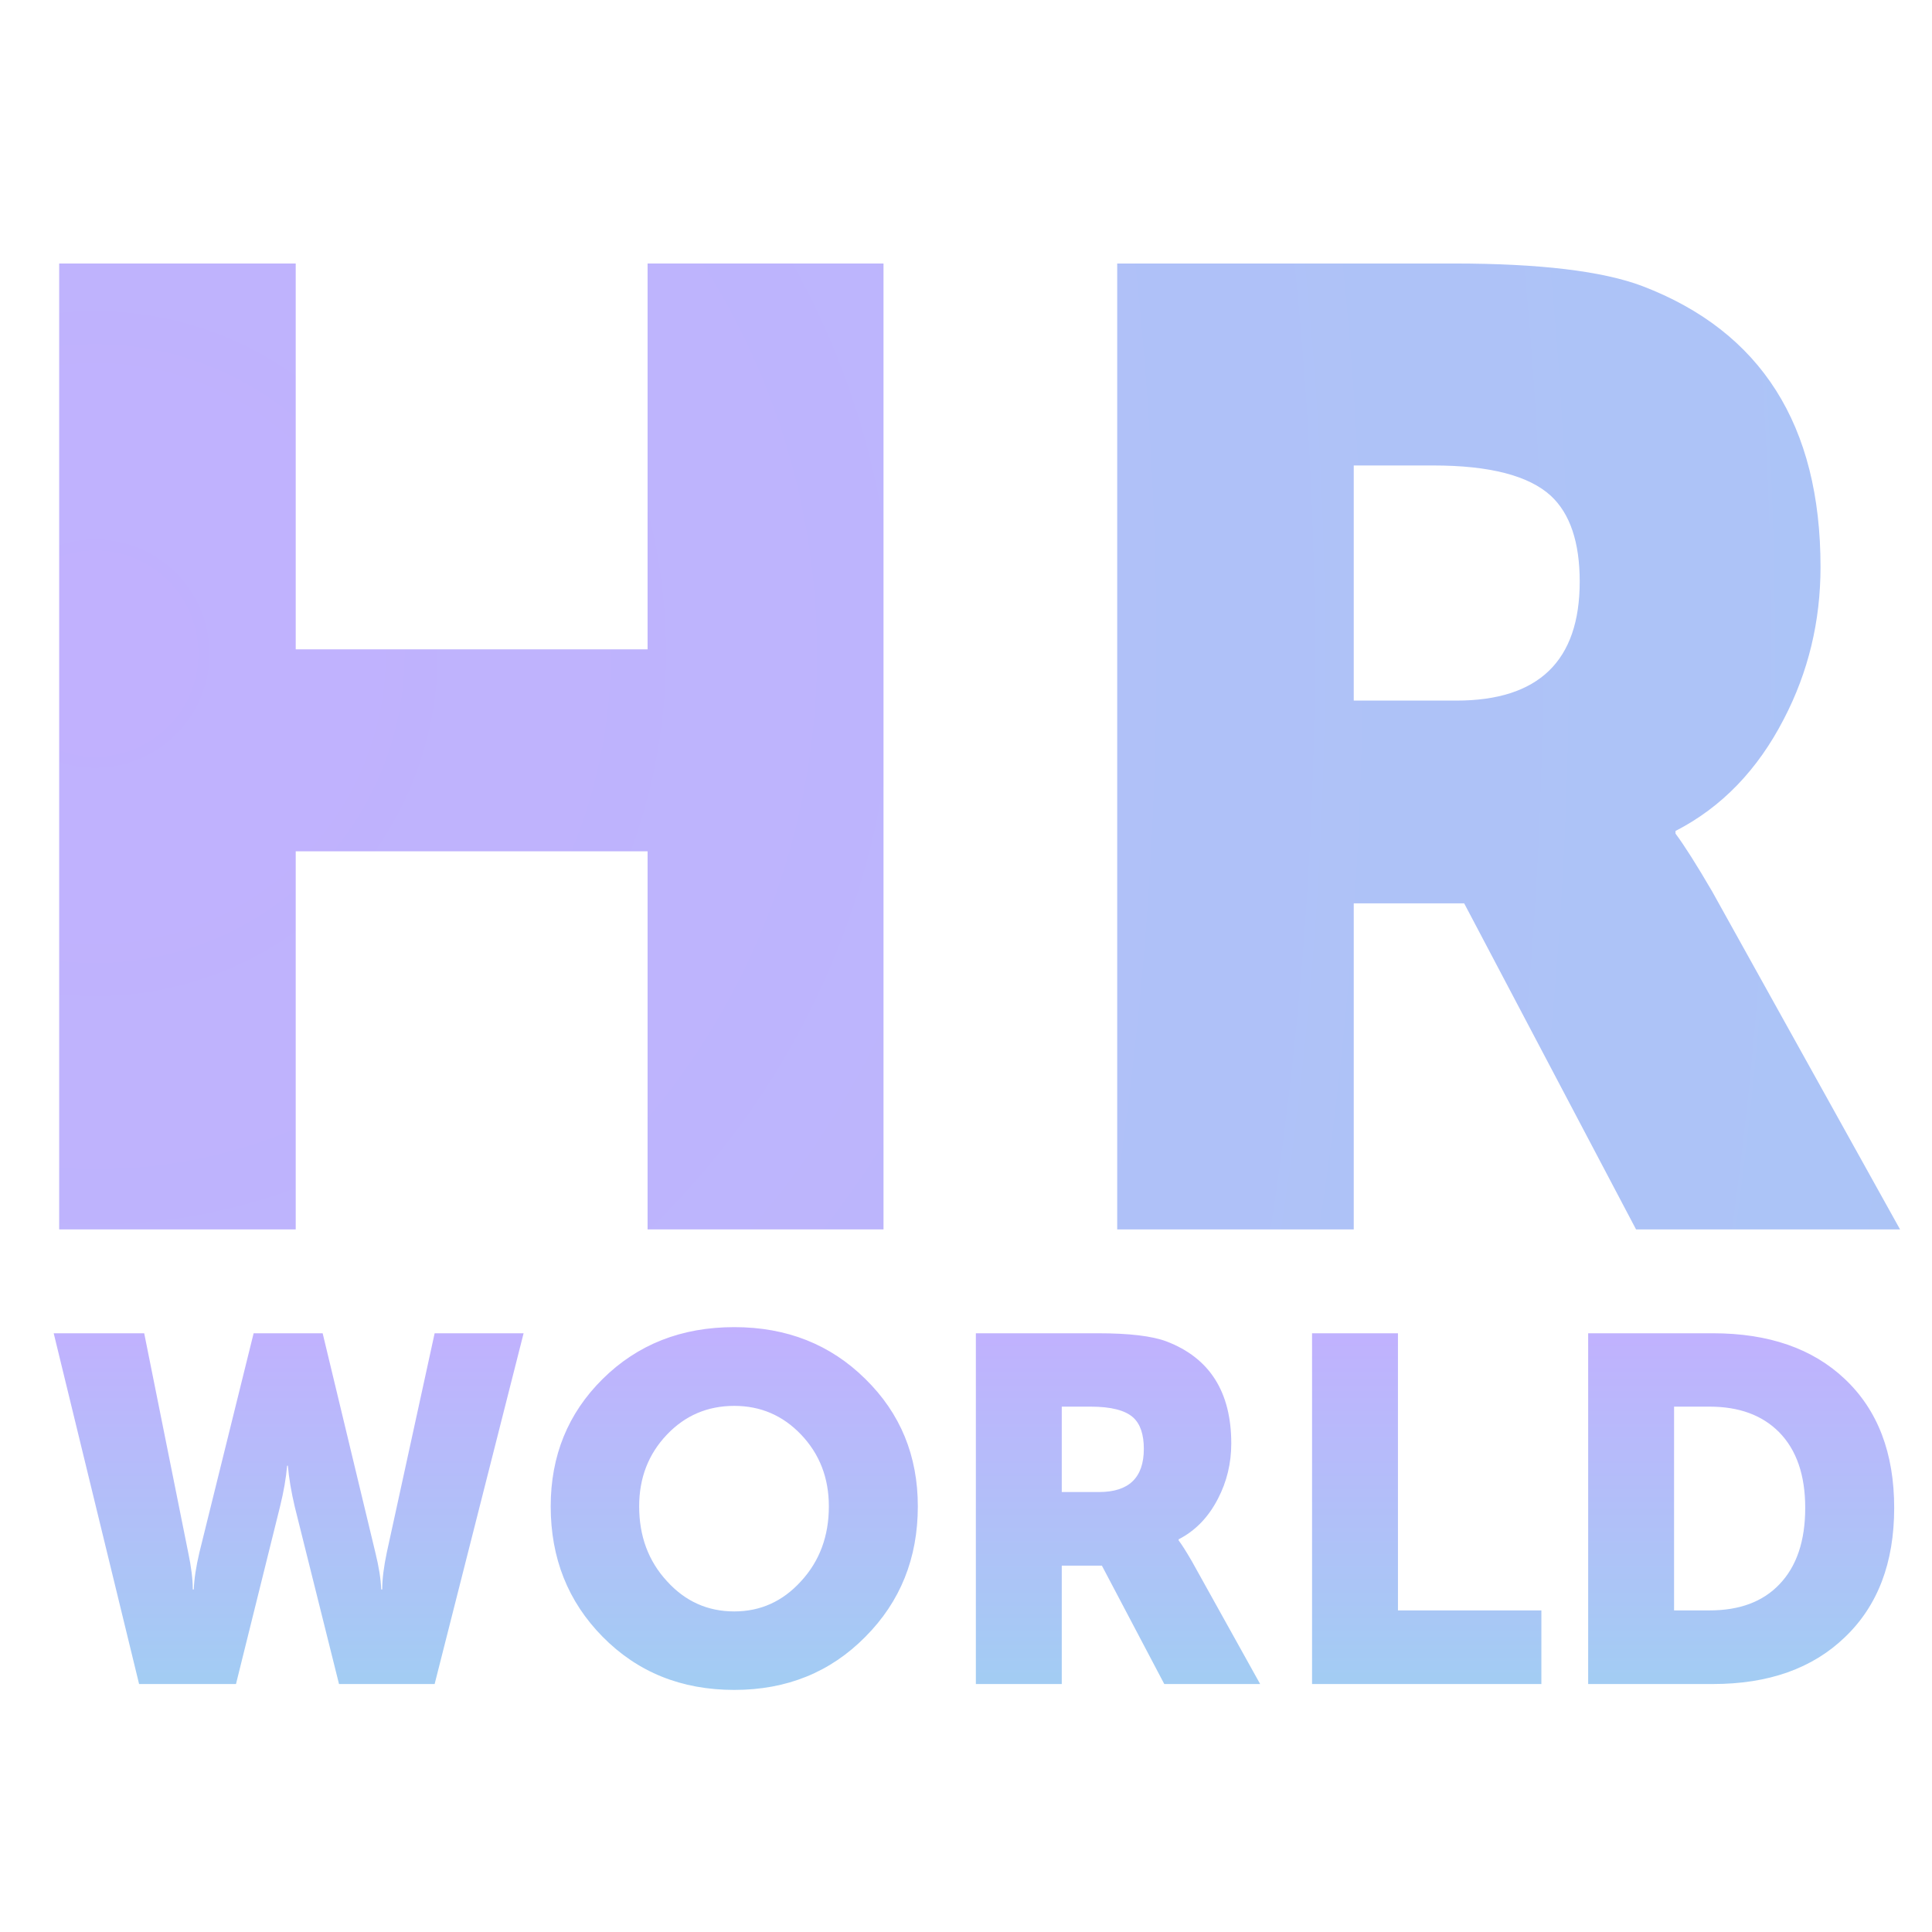
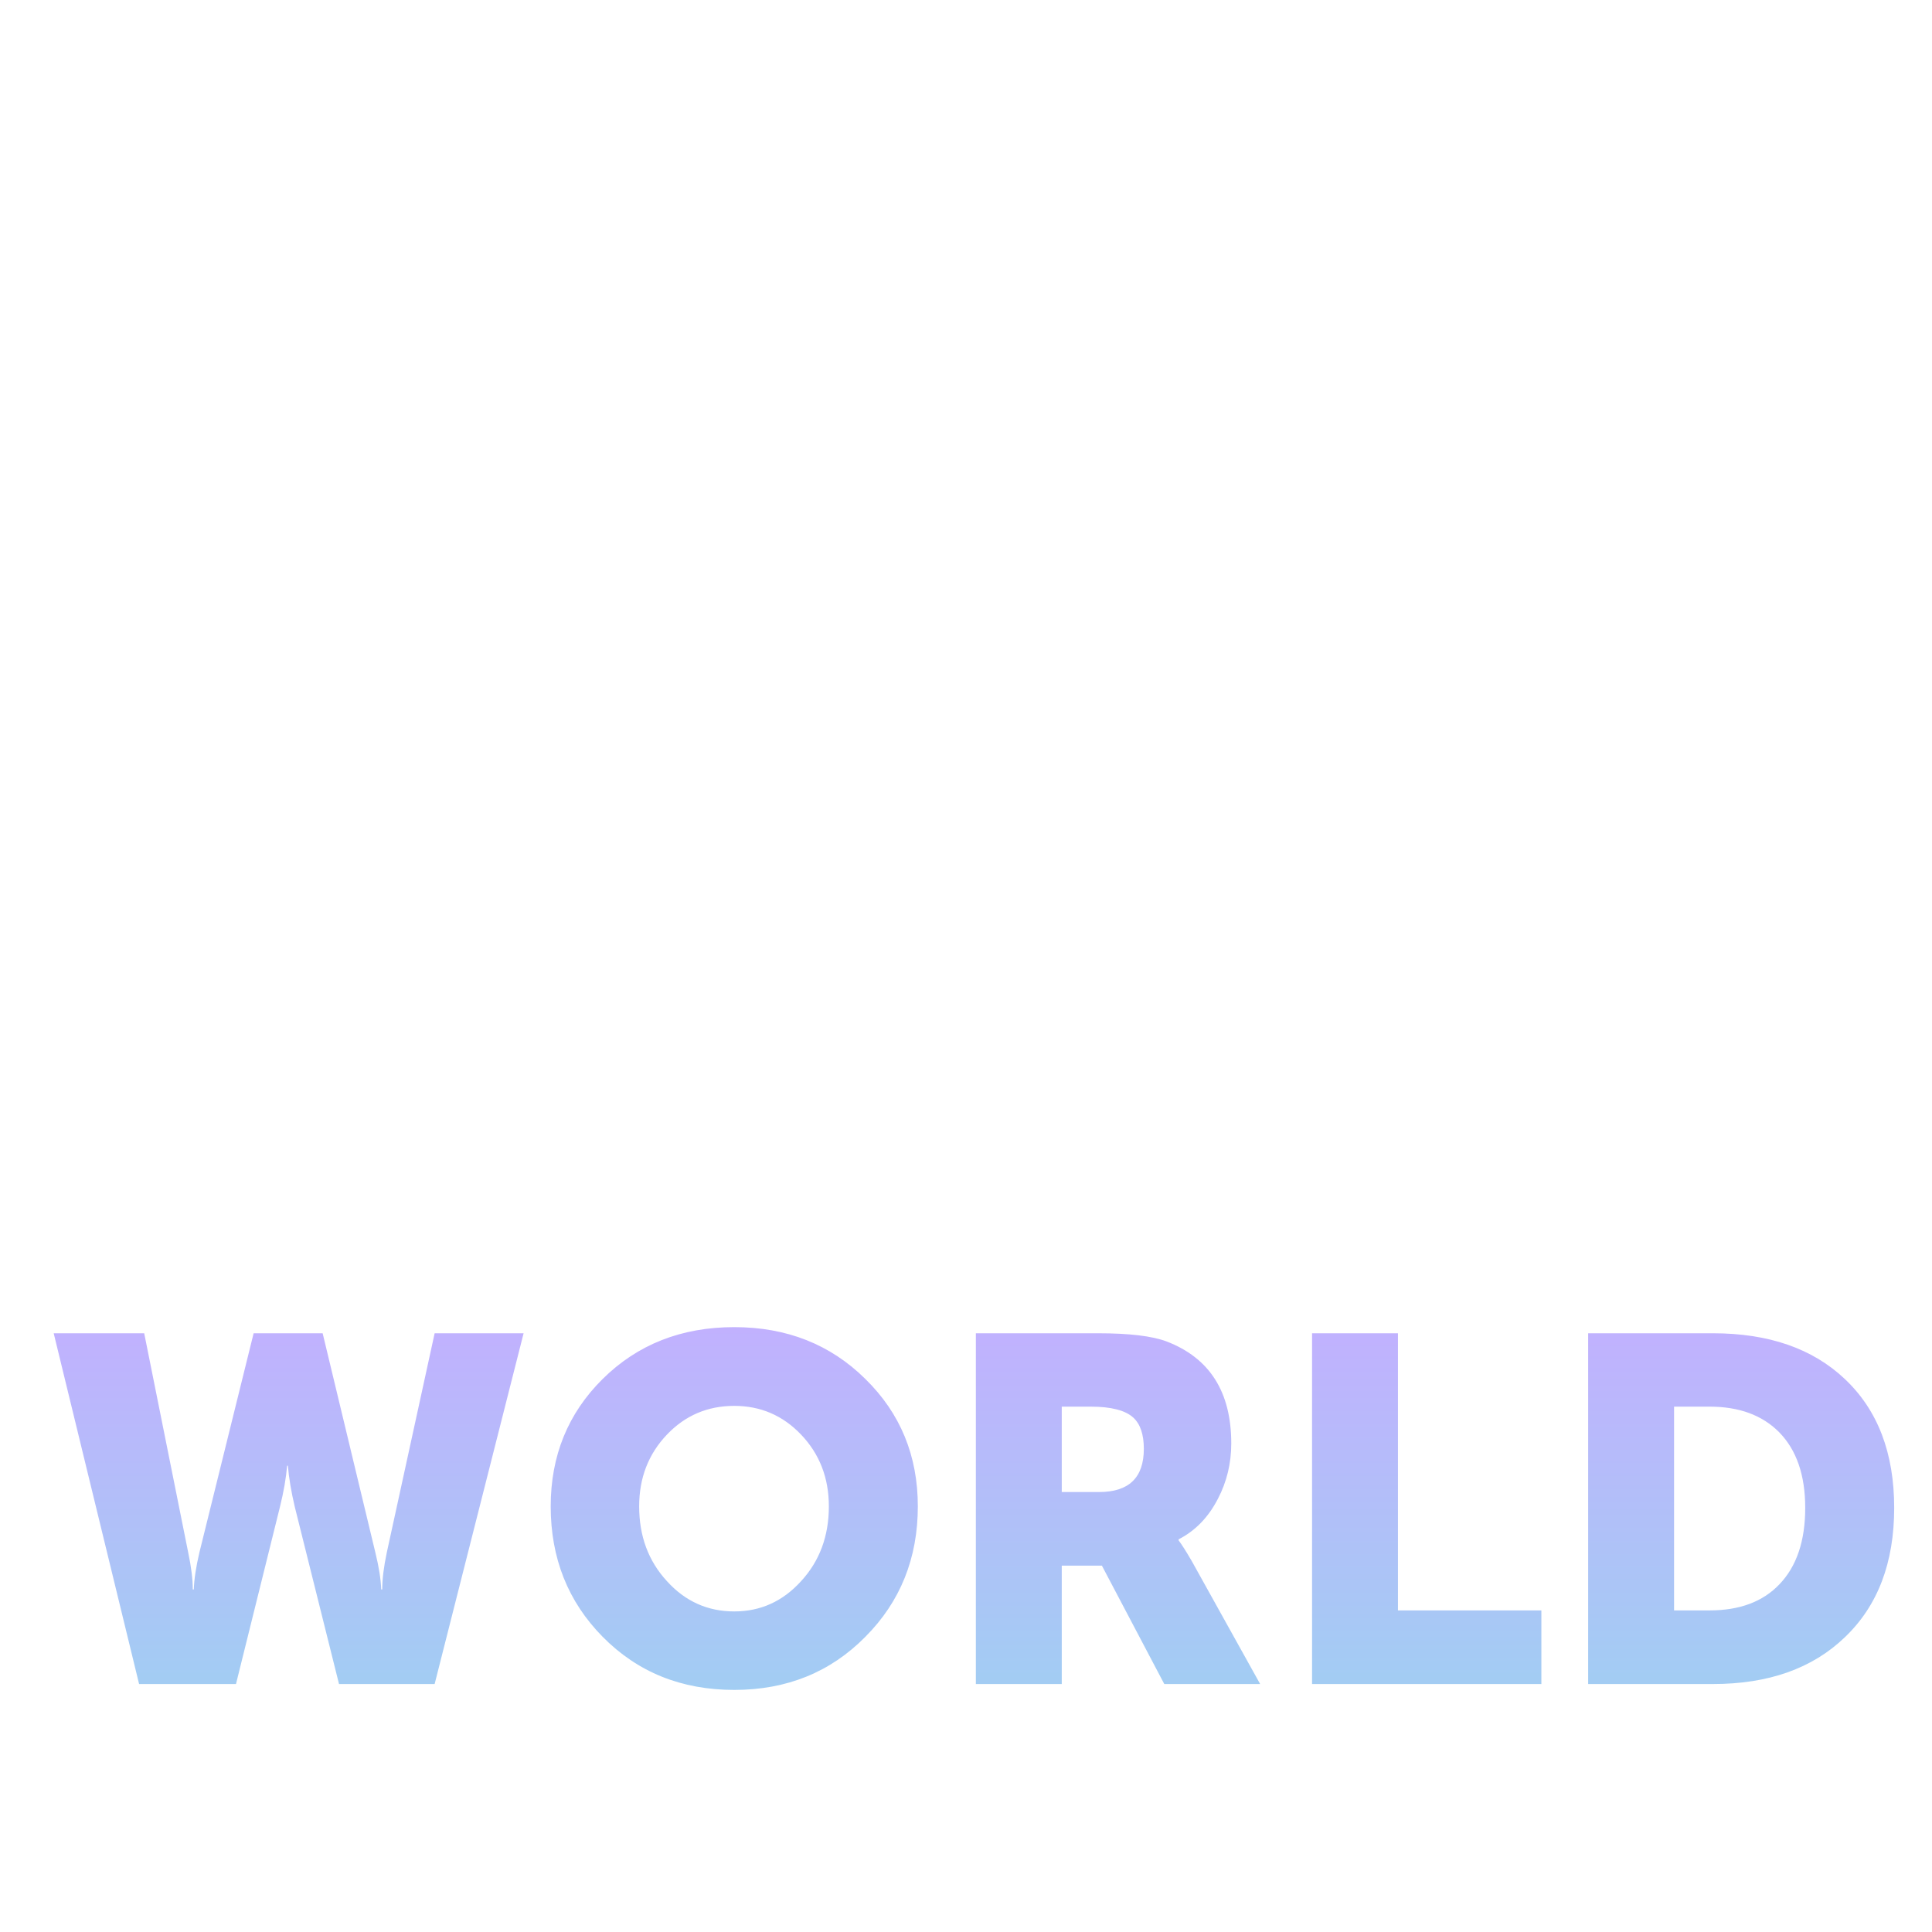
<svg xmlns="http://www.w3.org/2000/svg" xmlns:xlink="http://www.w3.org/1999/xlink" version="1.1" preserveAspectRatio="none" x="0px" y="0px" width="512px" height="512px" viewBox="0 0 512 512">
  <defs>
    <radialGradient id="Gradient_1" gradientUnits="userSpaceOnUse" cx="0" cy="0" r="1571.562" fx="0" fy="0" gradientTransform="matrix( 1, 0, 0, 1, -221.85,-182.25) " spreadMethod="pad">
      <stop offset="0%" stop-color="#C1B1FE" />
      <stop offset="100%" stop-color="#A2CDF3" />
    </radialGradient>
    <radialGradient id="Gradient_2" gradientUnits="userSpaceOnUse" cx="0" cy="0" r="1571.562" fx="0" fy="0" gradientTransform="matrix( 1, 0, 0, 1, -848.15,-182.25) " spreadMethod="pad">
      <stop offset="0%" stop-color="#C1B1FE" />
      <stop offset="100%" stop-color="#A2CDF3" />
    </radialGradient>
    <linearGradient id="Gradient_3" gradientUnits="userSpaceOnUse" x1="0.05" y1="-35.525" x2="0.05" y2="35.425" spreadMethod="pad">
      <stop offset="0%" stop-color="#C1B1FE" />
      <stop offset="100%" stop-color="#A2CDF3" />
    </linearGradient>
    <filter id="Filter_1" x="-20%" y="-20%" width="140%" height="140%" color-interpolation-filters="sRGB">
      <feFlood flood-color="#000000" flood-opacity="1" in="SourceGraphic" result="result1" />
      <feComposite in2="SourceGraphic" in="result1" operator="in" result="result2" />
      <feGaussianBlur in="result2" stdDeviation="0,0" result="result3" />
      <feOffset dx="2.828" dy="2.828" in="result3" result="result4" />
      <feComposite in2="result4" in="SourceGraphic" operator="over" result="result5" />
    </filter>
    <g id="Symbol_1_0_Layer0_0_FILL">
-       <path fill="url(#Gradient_1)" stroke="none" d=" M -28.05 -278.15 L -86.05 -278.15 -86.05 -183.3 -172.55 -183.3 -172.55 -278.15 -230.7 -278.15 -230.7 -40.7 -172.55 -40.7 -172.55 -133.65 -86.05 -133.65 -86.05 -40.7 -28.05 -40.7 -28.05 -278.15 Z" />
-       <path fill="url(#Gradient_2)" stroke="none" d=" M 158.5 -272.6 Q 143.8 -278.15 112.1 -278.15 L 29.4 -278.15 29.4 -40.7 87.55 -40.7 87.55 -120.85 114.7 -120.85 156.95 -40.7 221.85 -40.7 175.65 -123.8 Q 169.9 -133.65 166.65 -138 L 166.65 -138.65 Q 183.6 -147.35 193.3 -166.2 202.3 -183.5 202.3 -203.55 202.3 -255.85 158.5 -272.6 M 87.55 -228.5 L 107.1 -228.5 Q 127.85 -228.5 136 -221.05 143.1 -214.45 143.1 -199.95 143.1 -170.7 112.8 -170.7 L 87.55 -170.7 87.55 -228.5 Z" />
-     </g>
+       </g>
    <g id="Symbol_2_0_Layer0_0_FILL">
      <path fill="url(#Gradient_3)" stroke="none" d=" M -46.85 -35.5 Q -62.35 -35.5 -72.6 -25.35 -82.75 -15.3 -82.75 -0.45 -82.75 14.75 -72.6 25.05 -62.35 35.45 -46.85 35.45 -31.45 35.45 -21.2 25.05 -10.95 14.75 -10.95 -0.45 -10.95 -15.3 -21.2 -25.35 -31.45 -35.5 -46.85 -35.5 M -60 -14.5 Q -54.65 -20.1 -46.85 -20.1 -39.15 -20.1 -33.8 -14.5 -28.35 -8.8 -28.35 -0.45 -28.35 8.3 -33.8 14.2 -39.15 20.1 -46.85 20.1 -54.65 20.1 -60 14.2 -65.45 8.3 -65.45 -0.45 -65.45 -8.8 -60 -14.5 M -162.25 -34.3 L -179.95 -34.3 -163.25 34.3 -144.3 34.3 -135.7 -0.35 Q -134.6 -4.8 -134.3 -8.4 L -134.15 -8.4 Q -133.85 -4.8 -132.8 -0.35 L -124.15 34.3 -105.45 34.3 -88.05 -34.3 -105.45 -34.3 -114.8 8.55 Q -115.7 12.8 -115.7 15.8 L -115.9 15.8 Q -116 12.8 -117.05 8.55 L -127.35 -34.3 -140.85 -34.3 -151.45 8.55 Q -152.45 12.8 -152.55 15.8 L -152.75 15.8 Q -152.75 12.8 -153.65 8.55 L -162.25 -34.3 M 82.95 -34.3 L 66.15 -34.3 66.15 34.3 111 34.3 111 19.9 82.95 19.9 82.95 -34.3 M 144.55 -34.3 L 120.15 -34.3 120.15 34.3 144.55 34.3 Q 160.85 34.3 170.35 25.15 180 15.95 180 -0.15 180 -16.25 170.35 -25.35 160.9 -34.3 144.55 -34.3 M 143.9 -19.95 Q 152.55 -19.95 157.5 -14.95 162.6 -9.75 162.6 -0.15 162.6 9.55 157.55 14.8 152.7 19.9 143.9 19.9 L 136.95 19.9 136.95 -19.95 143.9 -19.95 M 37.7 -32.7 Q 33.45 -34.3 24.3 -34.3 L 0.4 -34.3 0.4 34.3 17.2 34.3 17.2 11.15 25.05 11.15 37.25 34.3 56 34.3 42.65 10.3 Q 41 7.45 40.05 6.2 L 40.05 6 Q 44.95 3.5 47.75 -1.95 50.35 -6.95 50.35 -12.75 50.35 -27.85 37.7 -32.7 M 22.85 -19.95 Q 28.85 -19.95 31.2 -17.8 33.25 -15.9 33.25 -11.7 33.25 -3.25 24.5 -3.25 L 17.2 -3.25 17.2 -19.95 22.85 -19.95 Z" />
    </g>
  </defs>
  <g filter="url(#Filter_1)" transform="matrix( 1, 0, 0, 1, 0,0) ">
    <g transform="matrix( 1.078, 0, 0, 1.078, 261.55,366.85) ">
      <g transform="matrix( 1, 0, 0, 1, 0,0) ">
        <use xlink:href="#Symbol_1_0_Layer0_0_FILL" />
      </g>
      <g transform="matrix( 1.257, 0, 0, 1.257, -5.85,27.95) ">
        <g transform="matrix( 1, 0, 0, 1, 0,0) ">
          <use xlink:href="#Symbol_2_0_Layer0_0_FILL" />
        </g>
      </g>
    </g>
  </g>
</svg>